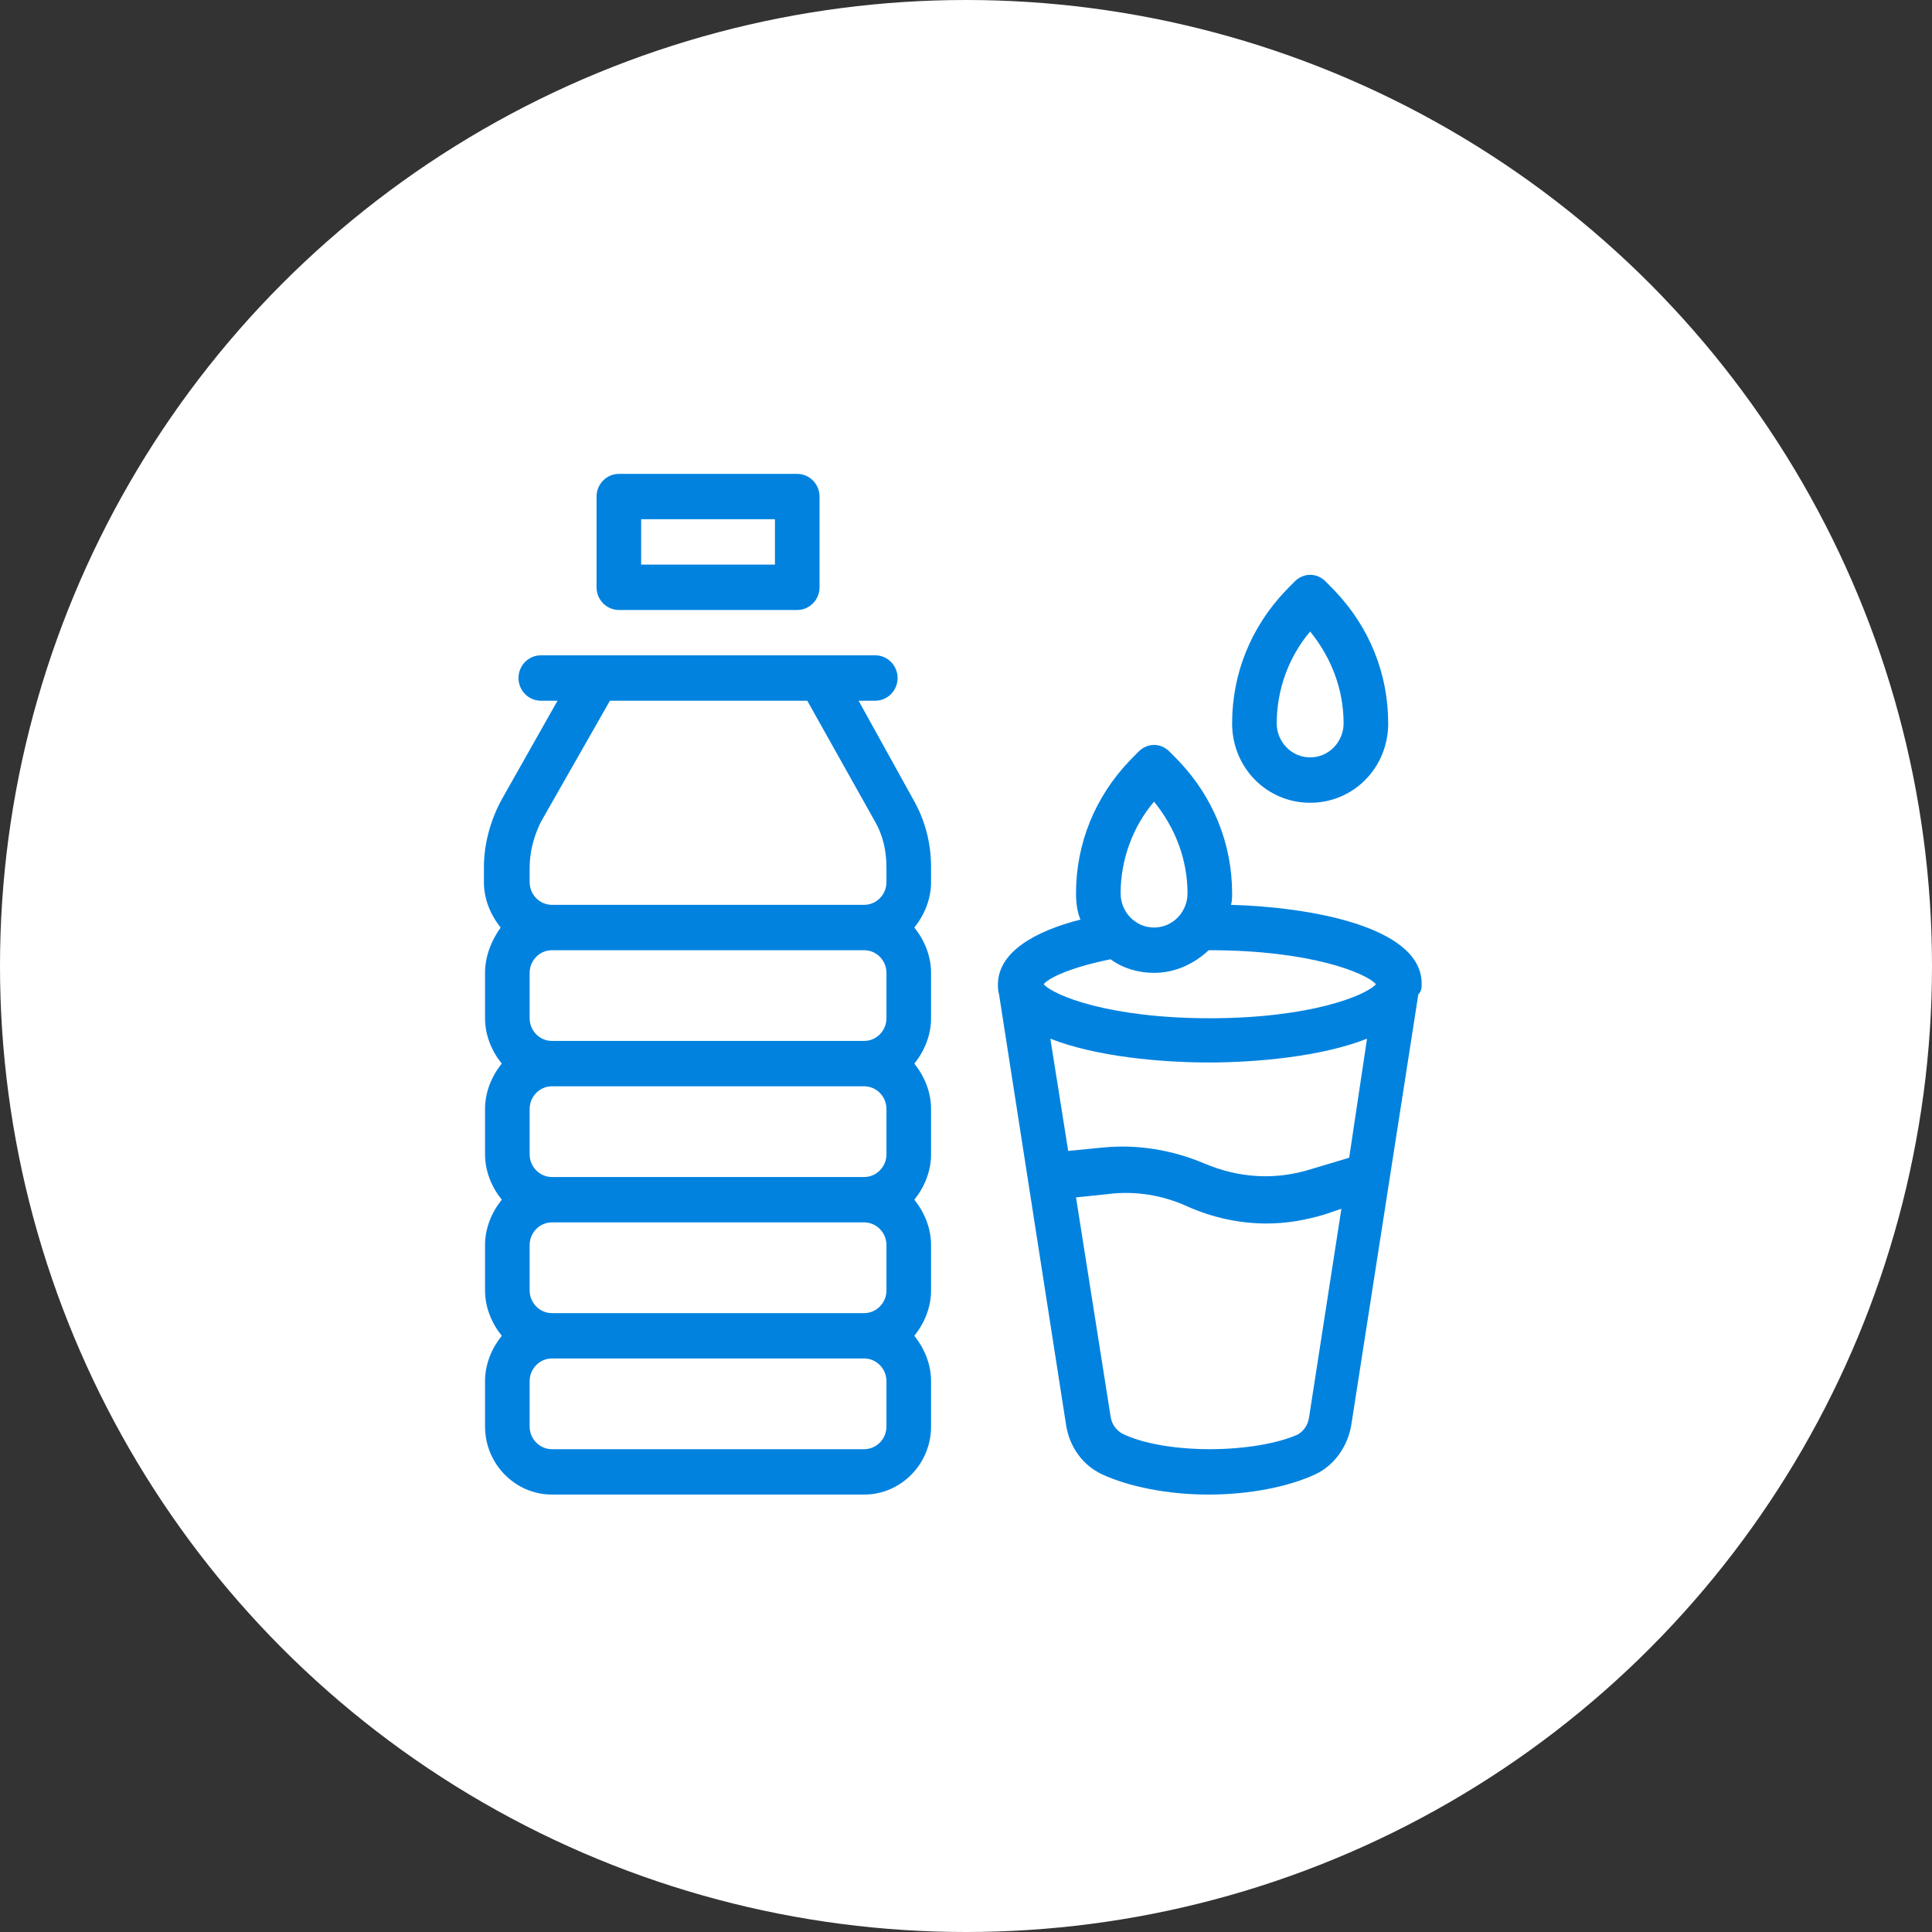
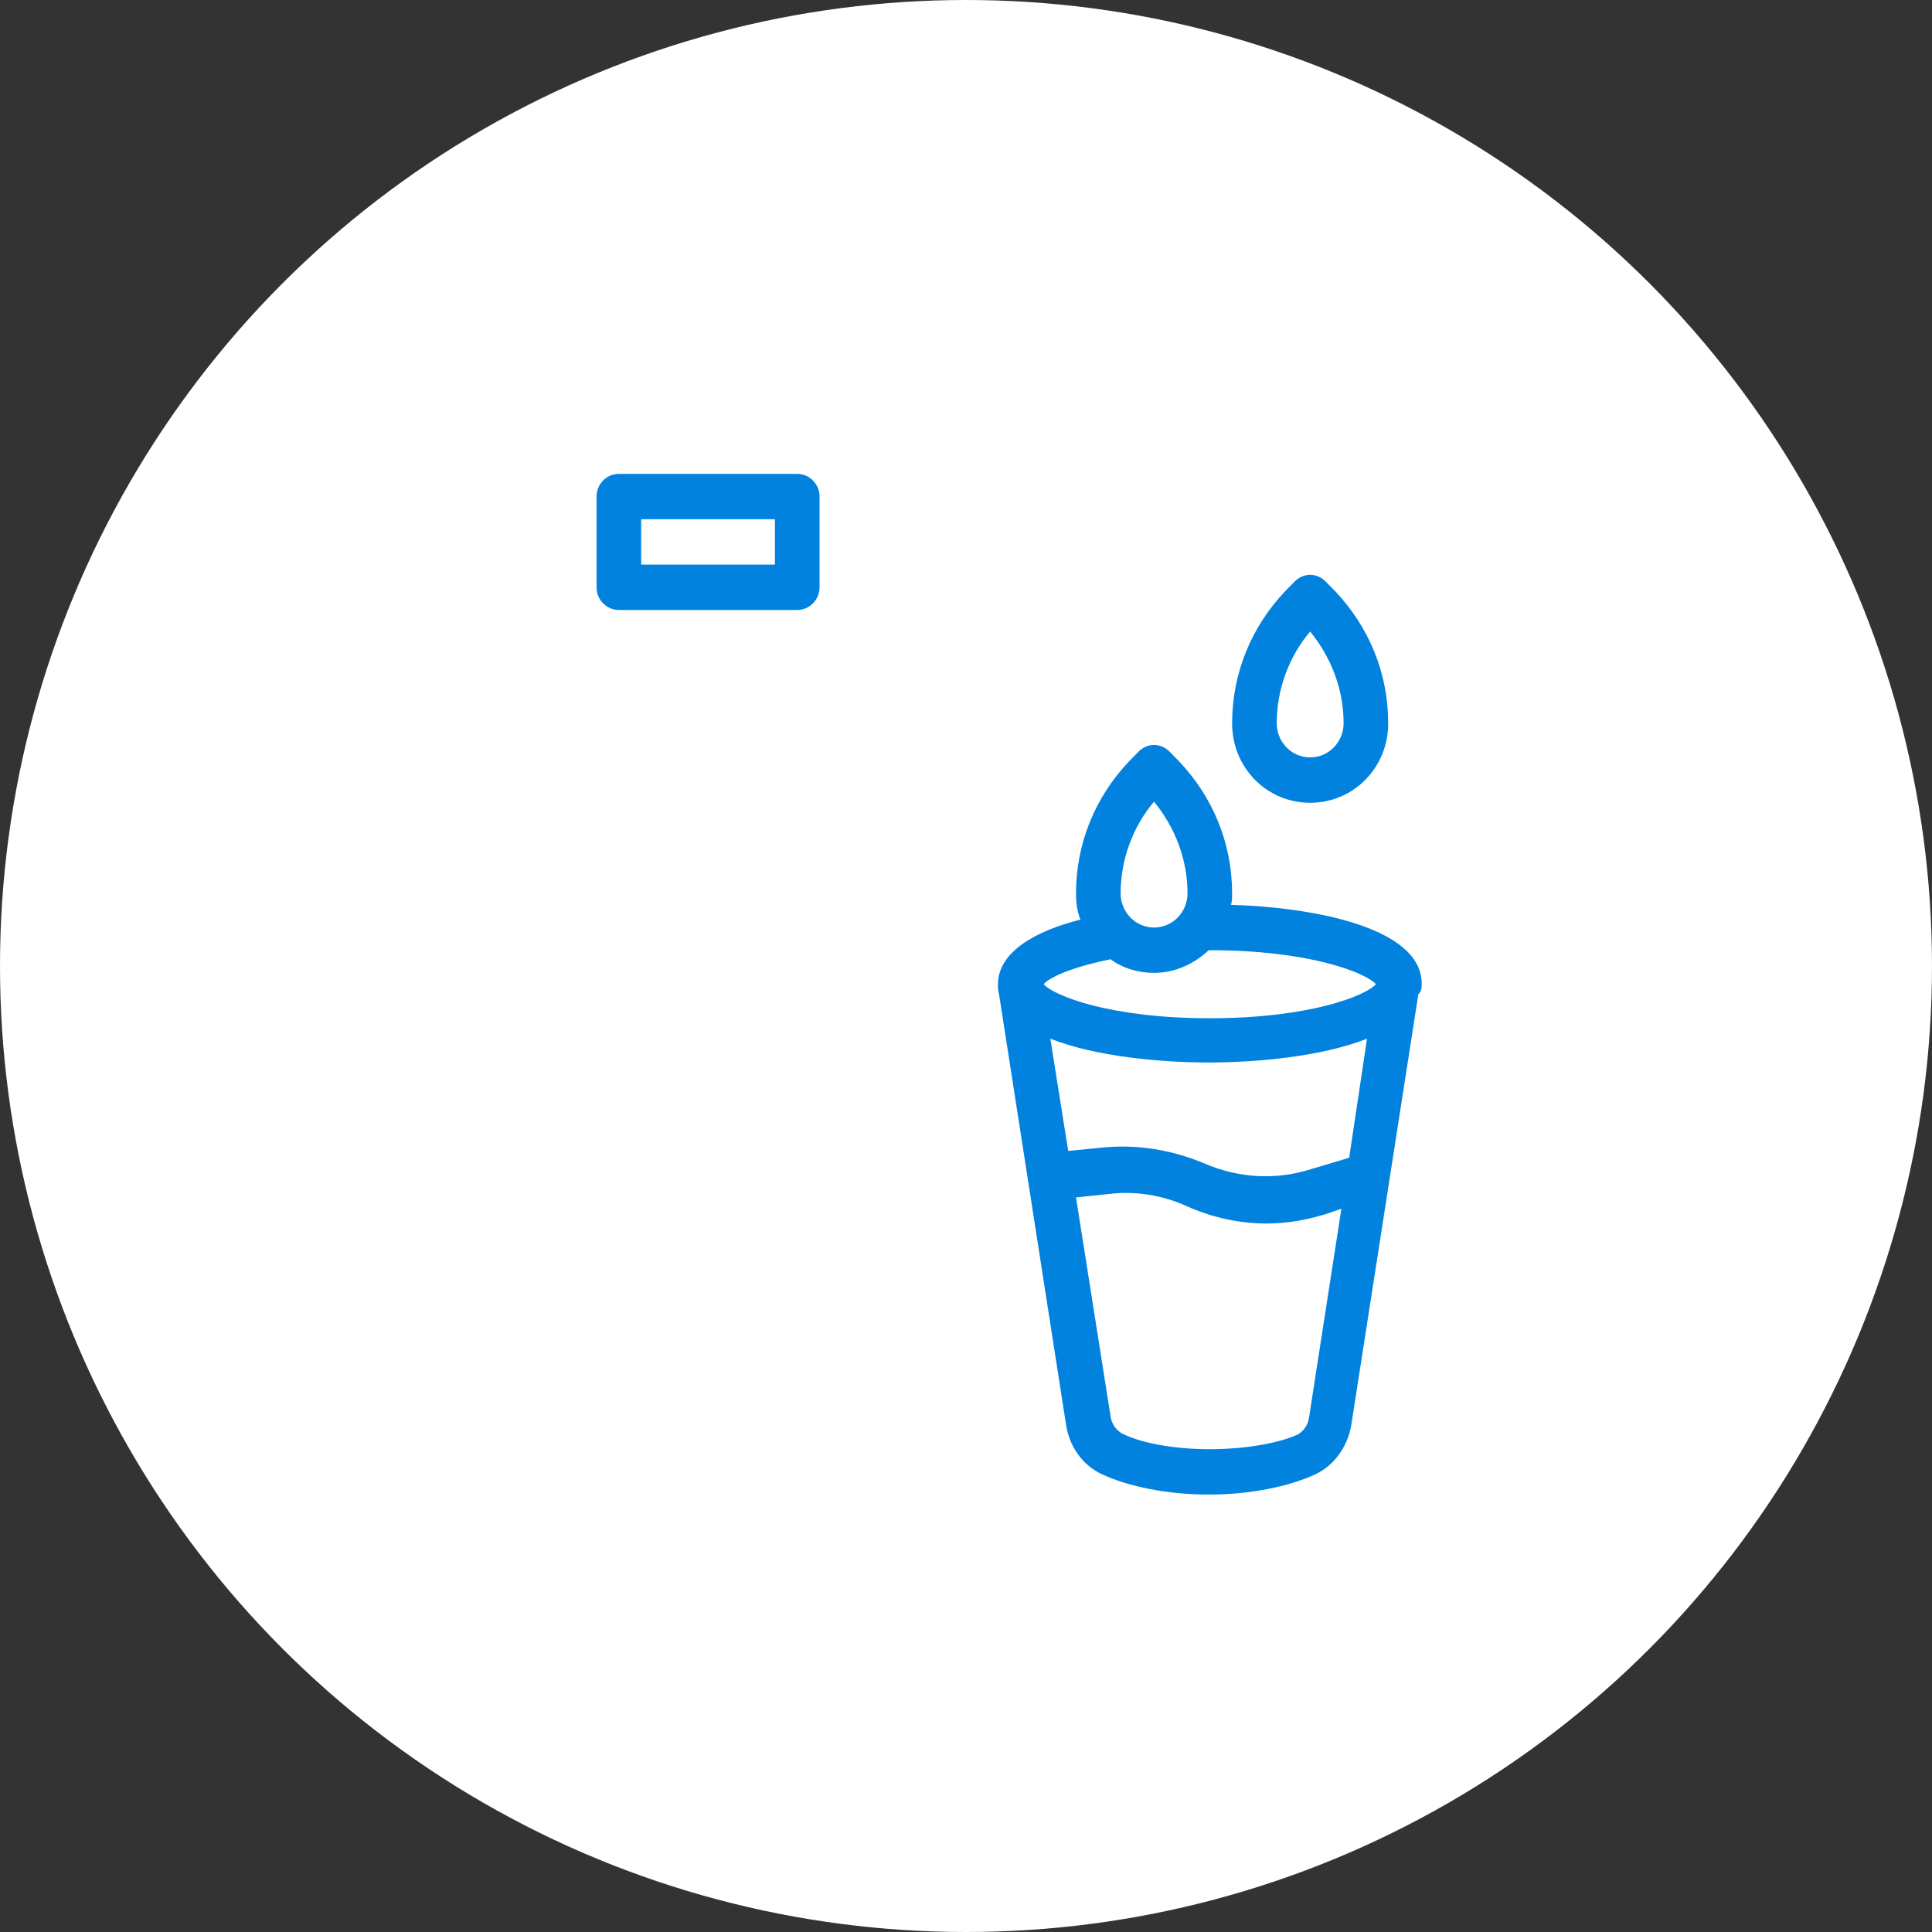
<svg xmlns="http://www.w3.org/2000/svg" width="70" height="70" viewBox="0 0 70 70" fill="none">
  <rect x="0" y="0" width="70" height="70" fill="#333333" stroke="none" />
  <circle cx="35" cy="35" r="35" fill="white" />
  <g clip-path="url(#clip0)">
    <path d="M22.422 22.101H28.886C29.33 22.101 29.694 21.731 29.694 21.279V17.992C29.694 17.54 29.33 17.17 28.886 17.17H22.422C21.977 17.17 21.614 17.54 21.614 17.992V21.279C21.614 21.731 21.977 22.101 22.422 22.101ZM23.23 18.813H28.078V20.457H23.23V18.813Z" fill="#0182DF" />
-     <path d="M31.108 25.388H31.714C32.158 25.388 32.522 25.018 32.522 24.566C32.522 24.114 32.158 23.744 31.714 23.744H19.594C19.149 23.744 18.786 24.114 18.786 24.566C18.786 25.018 19.149 25.388 19.594 25.388H20.2L18.18 28.963C17.776 29.702 17.533 30.565 17.533 31.428V31.962C17.533 32.579 17.776 33.154 18.139 33.606C17.816 34.058 17.574 34.633 17.574 35.249V36.893C17.574 37.51 17.816 38.085 18.18 38.537C17.816 38.989 17.574 39.564 17.574 40.18V41.824C17.574 42.44 17.816 43.016 18.18 43.468C17.816 43.919 17.574 44.495 17.574 45.111V46.755C17.574 47.371 17.816 47.946 18.18 48.398C17.816 48.85 17.574 49.426 17.574 50.042V51.686C17.574 53.041 18.665 54.151 19.998 54.151H31.31C32.643 54.151 33.734 53.041 33.734 51.686V50.042C33.734 49.426 33.491 48.85 33.128 48.398C33.491 47.946 33.734 47.371 33.734 46.755V45.111C33.734 44.495 33.491 43.919 33.128 43.468C33.491 43.016 33.734 42.44 33.734 41.824V40.18C33.734 39.564 33.491 38.989 33.128 38.537C33.491 38.085 33.734 37.51 33.734 36.893V35.249C33.734 34.633 33.491 34.058 33.128 33.606C33.491 33.154 33.734 32.579 33.734 31.962V31.428C33.734 30.565 33.532 29.743 33.087 28.963L31.108 25.388ZM32.118 51.686C32.118 52.138 31.754 52.507 31.31 52.507H19.998C19.553 52.507 19.19 52.138 19.19 51.686V50.042C19.19 49.59 19.553 49.22 19.998 49.22H31.31C31.754 49.22 32.118 49.59 32.118 50.042V51.686ZM32.118 46.755C32.118 47.207 31.754 47.577 31.31 47.577H19.998C19.553 47.577 19.19 47.207 19.19 46.755V45.111C19.19 44.659 19.553 44.289 19.998 44.289H31.31C31.754 44.289 32.118 44.659 32.118 45.111V46.755ZM32.118 41.824C32.118 42.276 31.754 42.646 31.31 42.646H19.998C19.553 42.646 19.19 42.276 19.19 41.824V40.18C19.19 39.728 19.553 39.358 19.998 39.358H31.31C31.754 39.358 32.118 39.728 32.118 40.18V41.824ZM32.118 36.893C32.118 37.345 31.754 37.715 31.31 37.715H19.998C19.553 37.715 19.19 37.345 19.19 36.893V35.249C19.19 34.797 19.553 34.428 19.998 34.428H31.31C31.754 34.428 32.118 34.797 32.118 35.249V36.893ZM32.118 31.962C32.118 32.414 31.754 32.784 31.31 32.784H19.998C19.553 32.784 19.19 32.414 19.19 31.962V31.428C19.19 30.853 19.351 30.278 19.594 29.785L22.099 25.388H29.249L31.714 29.785C31.996 30.278 32.118 30.853 32.118 31.428V31.962Z" fill="#0182DF" />
    <path d="M51.509 35.578C51.429 33.565 47.469 32.866 44.601 32.784C44.642 32.661 44.642 32.496 44.642 32.373C44.642 30.565 43.955 28.881 42.702 27.566L42.379 27.237C42.056 26.908 41.571 26.908 41.248 27.237L40.925 27.566C39.672 28.881 38.986 30.565 38.986 32.373C38.986 32.702 39.026 33.031 39.147 33.318C37.531 33.729 36.198 34.469 36.158 35.619V35.66C36.158 35.784 36.158 35.907 36.198 36.03L38.622 51.603C38.743 52.425 39.228 53.083 39.915 53.411C40.884 53.863 42.298 54.151 43.793 54.151C45.288 54.151 46.702 53.863 47.672 53.411C48.358 53.083 48.843 52.384 48.964 51.603L51.388 36.03C51.509 35.907 51.509 35.784 51.509 35.66C51.509 35.619 51.509 35.619 51.509 35.578ZM41.813 29.045C42.581 29.99 43.026 31.14 43.026 32.373C43.026 33.031 42.5 33.606 41.813 33.606C41.127 33.606 40.602 33.031 40.602 32.373C40.602 31.14 41.046 29.949 41.813 29.045ZM47.429 51.357C47.389 51.644 47.227 51.85 47.025 51.973C46.298 52.302 45.086 52.507 43.834 52.507C42.581 52.507 41.369 52.302 40.642 51.932C40.44 51.809 40.278 51.603 40.238 51.316L38.986 43.385L40.157 43.262C41.127 43.139 42.137 43.303 43.026 43.714C43.955 44.125 44.924 44.33 45.894 44.33C46.621 44.33 47.308 44.207 47.995 44.002L48.601 43.796L47.429 51.357ZM48.883 41.947L47.51 42.358C46.217 42.769 44.884 42.687 43.632 42.153C42.46 41.66 41.208 41.454 39.955 41.577L38.703 41.701L38.056 37.633C39.713 38.29 42.096 38.496 43.793 38.496C45.49 38.496 47.873 38.29 49.53 37.633L48.883 41.947ZM43.834 36.893C40.197 36.893 38.178 36.071 37.814 35.66C38.016 35.414 38.824 35.044 40.238 34.756C40.682 35.085 41.248 35.249 41.813 35.249C42.581 35.249 43.268 34.921 43.793 34.428H43.834C47.469 34.428 49.489 35.249 49.853 35.66C49.489 36.071 47.469 36.893 43.834 36.893Z" fill="#0182DF" />
    <path d="M47.469 29.086C49.045 29.086 50.297 27.812 50.297 26.21C50.297 24.402 49.611 22.717 48.358 21.402L48.035 21.073C47.712 20.745 47.227 20.745 46.904 21.073L46.581 21.402C45.328 22.717 44.642 24.402 44.642 26.21C44.642 27.812 45.894 29.086 47.469 29.086ZM47.469 22.881C48.237 23.826 48.681 24.977 48.681 26.21C48.681 26.867 48.156 27.442 47.469 27.442C46.783 27.442 46.258 26.867 46.258 26.21C46.258 24.977 46.702 23.785 47.469 22.881Z" fill="#0182DF" />
  </g>
  <defs>
    <clipPath id="clip0">
      <rect width="34.34" height="36.981" fill="white" transform="translate(17.17 17.17)" />
    </clipPath>
  </defs>
</svg>